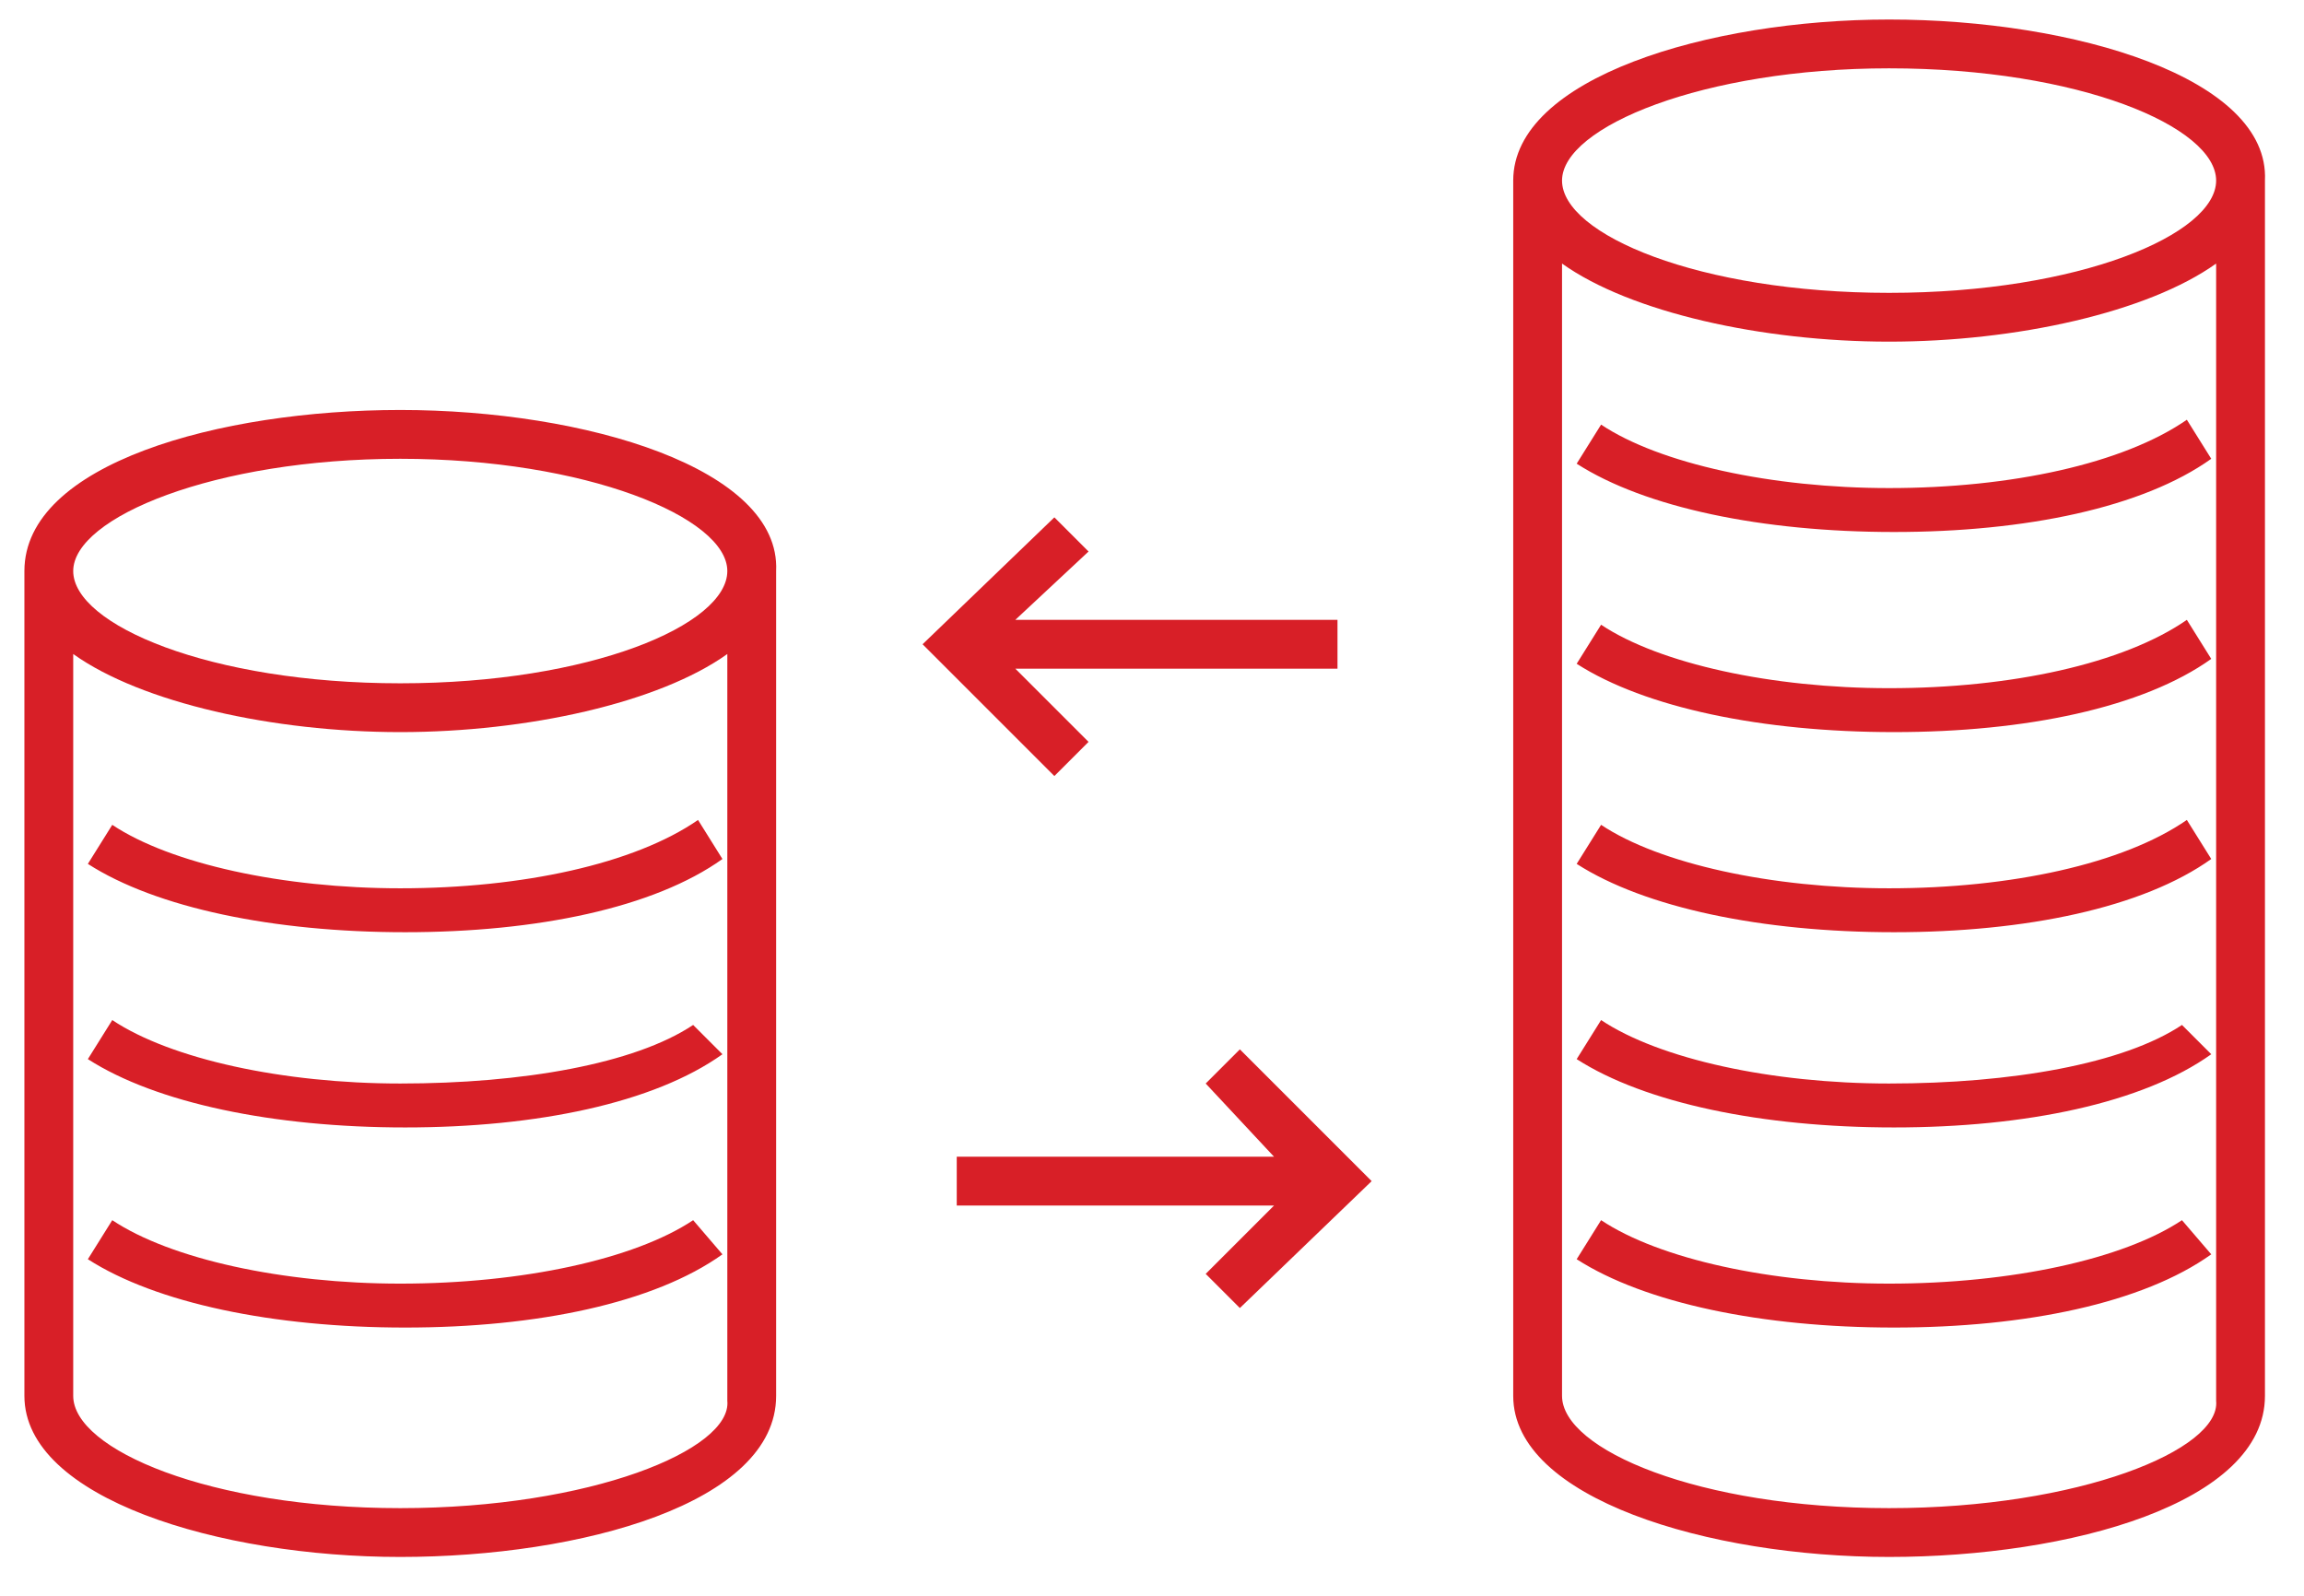
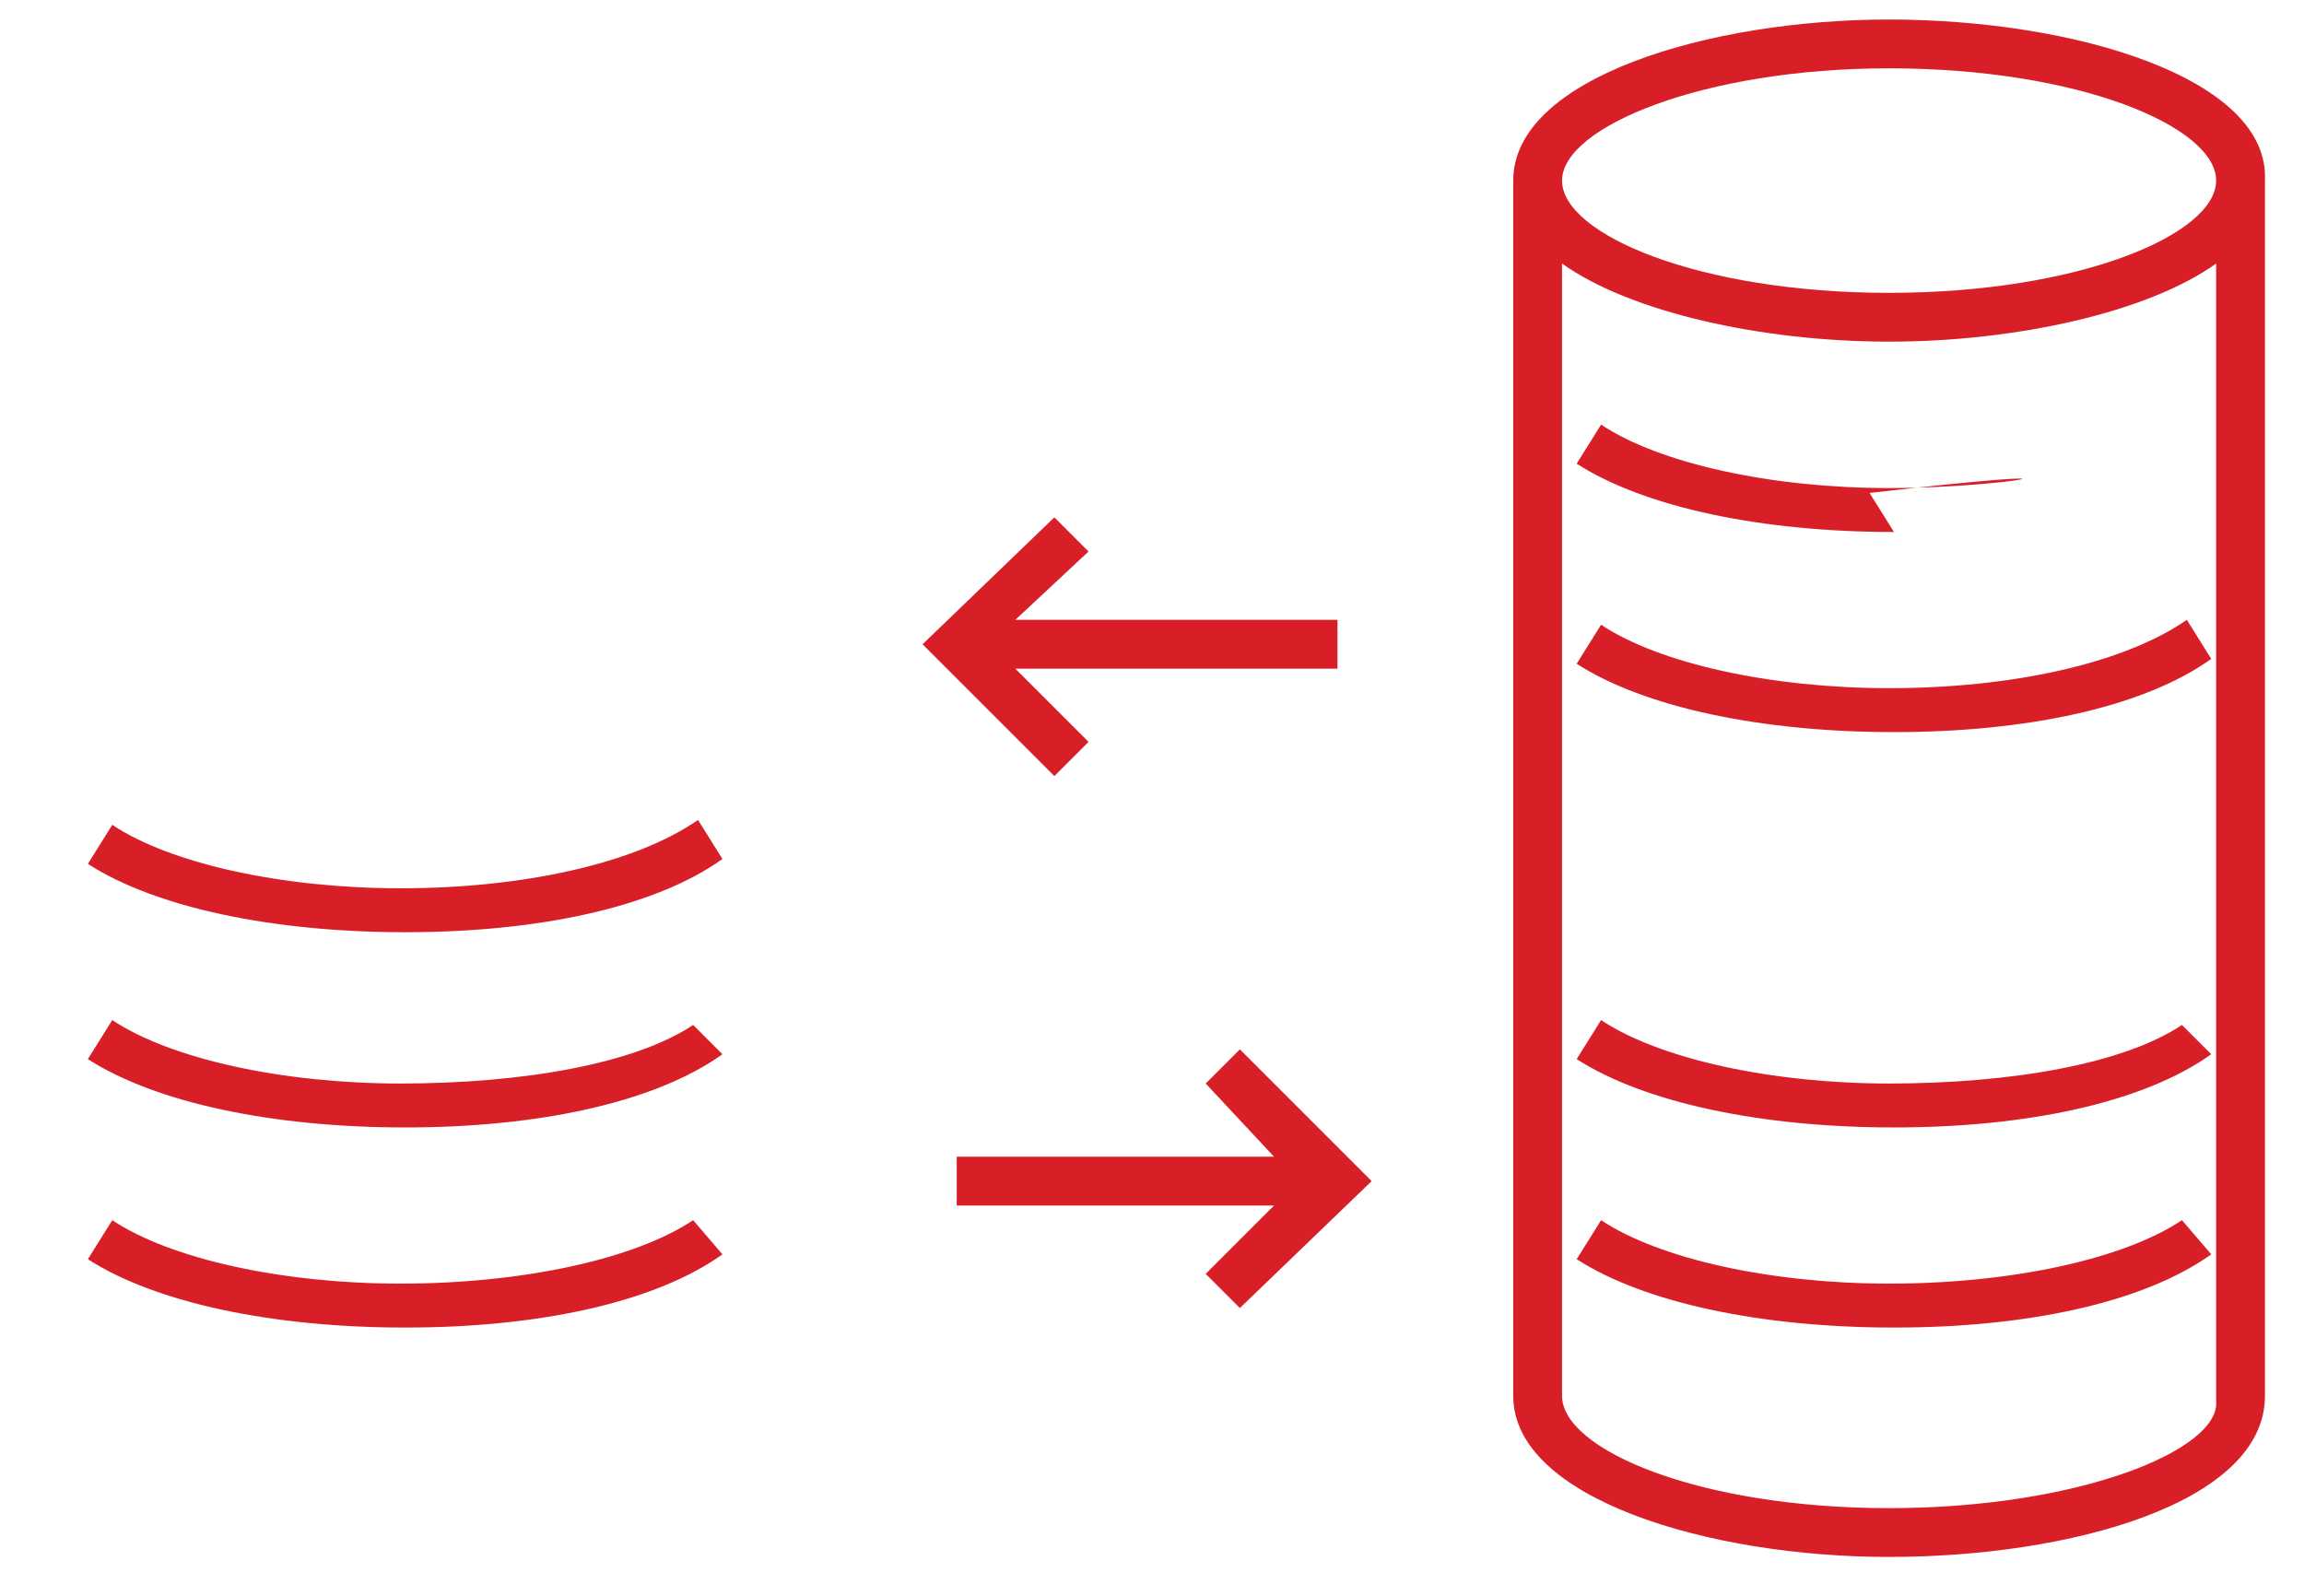
<svg xmlns="http://www.w3.org/2000/svg" version="1.1" id="Warstwa_1" x="0px" y="0px" viewBox="0 0 47.2 32.7" style="enable-background:new 0 0 47.2 32.7;" xml:space="preserve">
  <style type="text/css">
	.st0{fill:#D81F27;}
</style>
  <g>
    <path class="st0" d="M38.7,0.4C35,0.4,31,1.6,31,3.7v24.9c0,2.1,4,3.3,7.7,3.3s7.7-1.1,7.7-3.3V3.7C46.5,1.6,42.5,0.4,38.7,0.4z    M38.7,1.4c3.9,0,6.7,1.2,6.7,2.3S42.6,6,38.7,6S32,4.8,32,3.7S34.9,1.4,38.7,1.4z M38.7,30.9c-3.9,0-6.7-1.2-6.7-2.3V5.4   C33.4,6.4,36.1,7,38.7,7s5.3-0.6,6.7-1.6v23.3C45.5,29.7,42.6,30.9,38.7,30.9z" />
-     <path class="st0" d="M38.7,10c-2.4,0-4.7-0.5-5.9-1.3l-0.5,0.8c1.4,0.9,3.8,1.4,6.5,1.4c2.7,0,5.1-0.5,6.5-1.5l-0.5-0.8   C43.5,9.5,41.2,10,38.7,10z" />
+     <path class="st0" d="M38.7,10c-2.4,0-4.7-0.5-5.9-1.3l-0.5,0.8c1.4,0.9,3.8,1.4,6.5,1.4l-0.5-0.8   C43.5,9.5,41.2,10,38.7,10z" />
    <path class="st0" d="M38.7,14.1c-2.4,0-4.7-0.5-5.9-1.3l-0.5,0.8c1.4,0.9,3.8,1.4,6.5,1.4c2.7,0,5.1-0.5,6.5-1.5l-0.5-0.8   C43.5,13.6,41.2,14.1,38.7,14.1z" />
-     <path class="st0" d="M38.7,18.2c-2.4,0-4.7-0.5-5.9-1.3l-0.5,0.8c1.4,0.9,3.8,1.4,6.5,1.4c2.7,0,5.1-0.5,6.5-1.5l-0.5-0.8   C43.5,17.7,41.2,18.2,38.7,18.2z" />
    <path class="st0" d="M38.7,22.2c-2.4,0-4.7-0.5-5.9-1.3l-0.5,0.8c1.4,0.9,3.8,1.4,6.5,1.4c2.7,0,5.1-0.5,6.5-1.5L44.7,21   C43.5,21.8,41.2,22.2,38.7,22.2z" />
    <path class="st0" d="M38.7,26.3c-2.4,0-4.7-0.5-5.9-1.3l-0.5,0.8c1.4,0.9,3.8,1.4,6.5,1.4c2.7,0,5.1-0.5,6.5-1.5L44.7,25   C43.5,25.8,41.2,26.3,38.7,26.3z" />
-     <path class="st0" d="M8.2,8.4c-3.7,0-7.7,1.1-7.7,3.3v16.9c0,2.1,4,3.3,7.7,3.3s7.7-1.1,7.7-3.3V11.7C16,9.6,12,8.4,8.2,8.4z    M8.2,30.9c-3.9,0-6.7-1.2-6.7-2.3V13.4C2.9,14.4,5.6,15,8.2,15s5.3-0.6,6.7-1.6v15.3C15,29.7,12.1,30.9,8.2,30.9z M8.2,14   c-3.9,0-6.7-1.2-6.7-2.3s2.9-2.3,6.7-2.3s6.7,1.2,6.7,2.3S12.1,14,8.2,14z" />
    <path class="st0" d="M8.2,18.2c-2.4,0-4.7-0.5-5.9-1.3l-0.5,0.8c1.4,0.9,3.8,1.4,6.5,1.4c2.7,0,5.1-0.5,6.5-1.5l-0.5-0.8   C13,17.7,10.7,18.2,8.2,18.2z" />
    <path class="st0" d="M8.2,22.2c-2.4,0-4.7-0.5-5.9-1.3l-0.5,0.8c1.4,0.9,3.8,1.4,6.5,1.4c2.7,0,5.1-0.5,6.5-1.5L14.2,21   C13,21.8,10.7,22.2,8.2,22.2z" />
    <path class="st0" d="M8.2,26.3c-2.4,0-4.7-0.5-5.9-1.3l-0.5,0.8c1.4,0.9,3.8,1.4,6.5,1.4c2.7,0,5.1-0.5,6.5-1.5L14.2,25   C13,25.8,10.7,26.3,8.2,26.3z" />
    <polygon class="st0" points="22.3,15.2 20.8,13.7 27.4,13.7 27.4,12.7 20.8,12.7 22.3,11.3 21.6,10.6 18.9,13.2 21.6,15.9  " />
    <polygon class="st0" points="24.7,22.2 26.1,23.7 19.6,23.7 19.6,24.7 26.1,24.7 24.7,26.1 25.4,26.8 28.1,24.2 25.4,21.5  " />
  </g>
</svg>